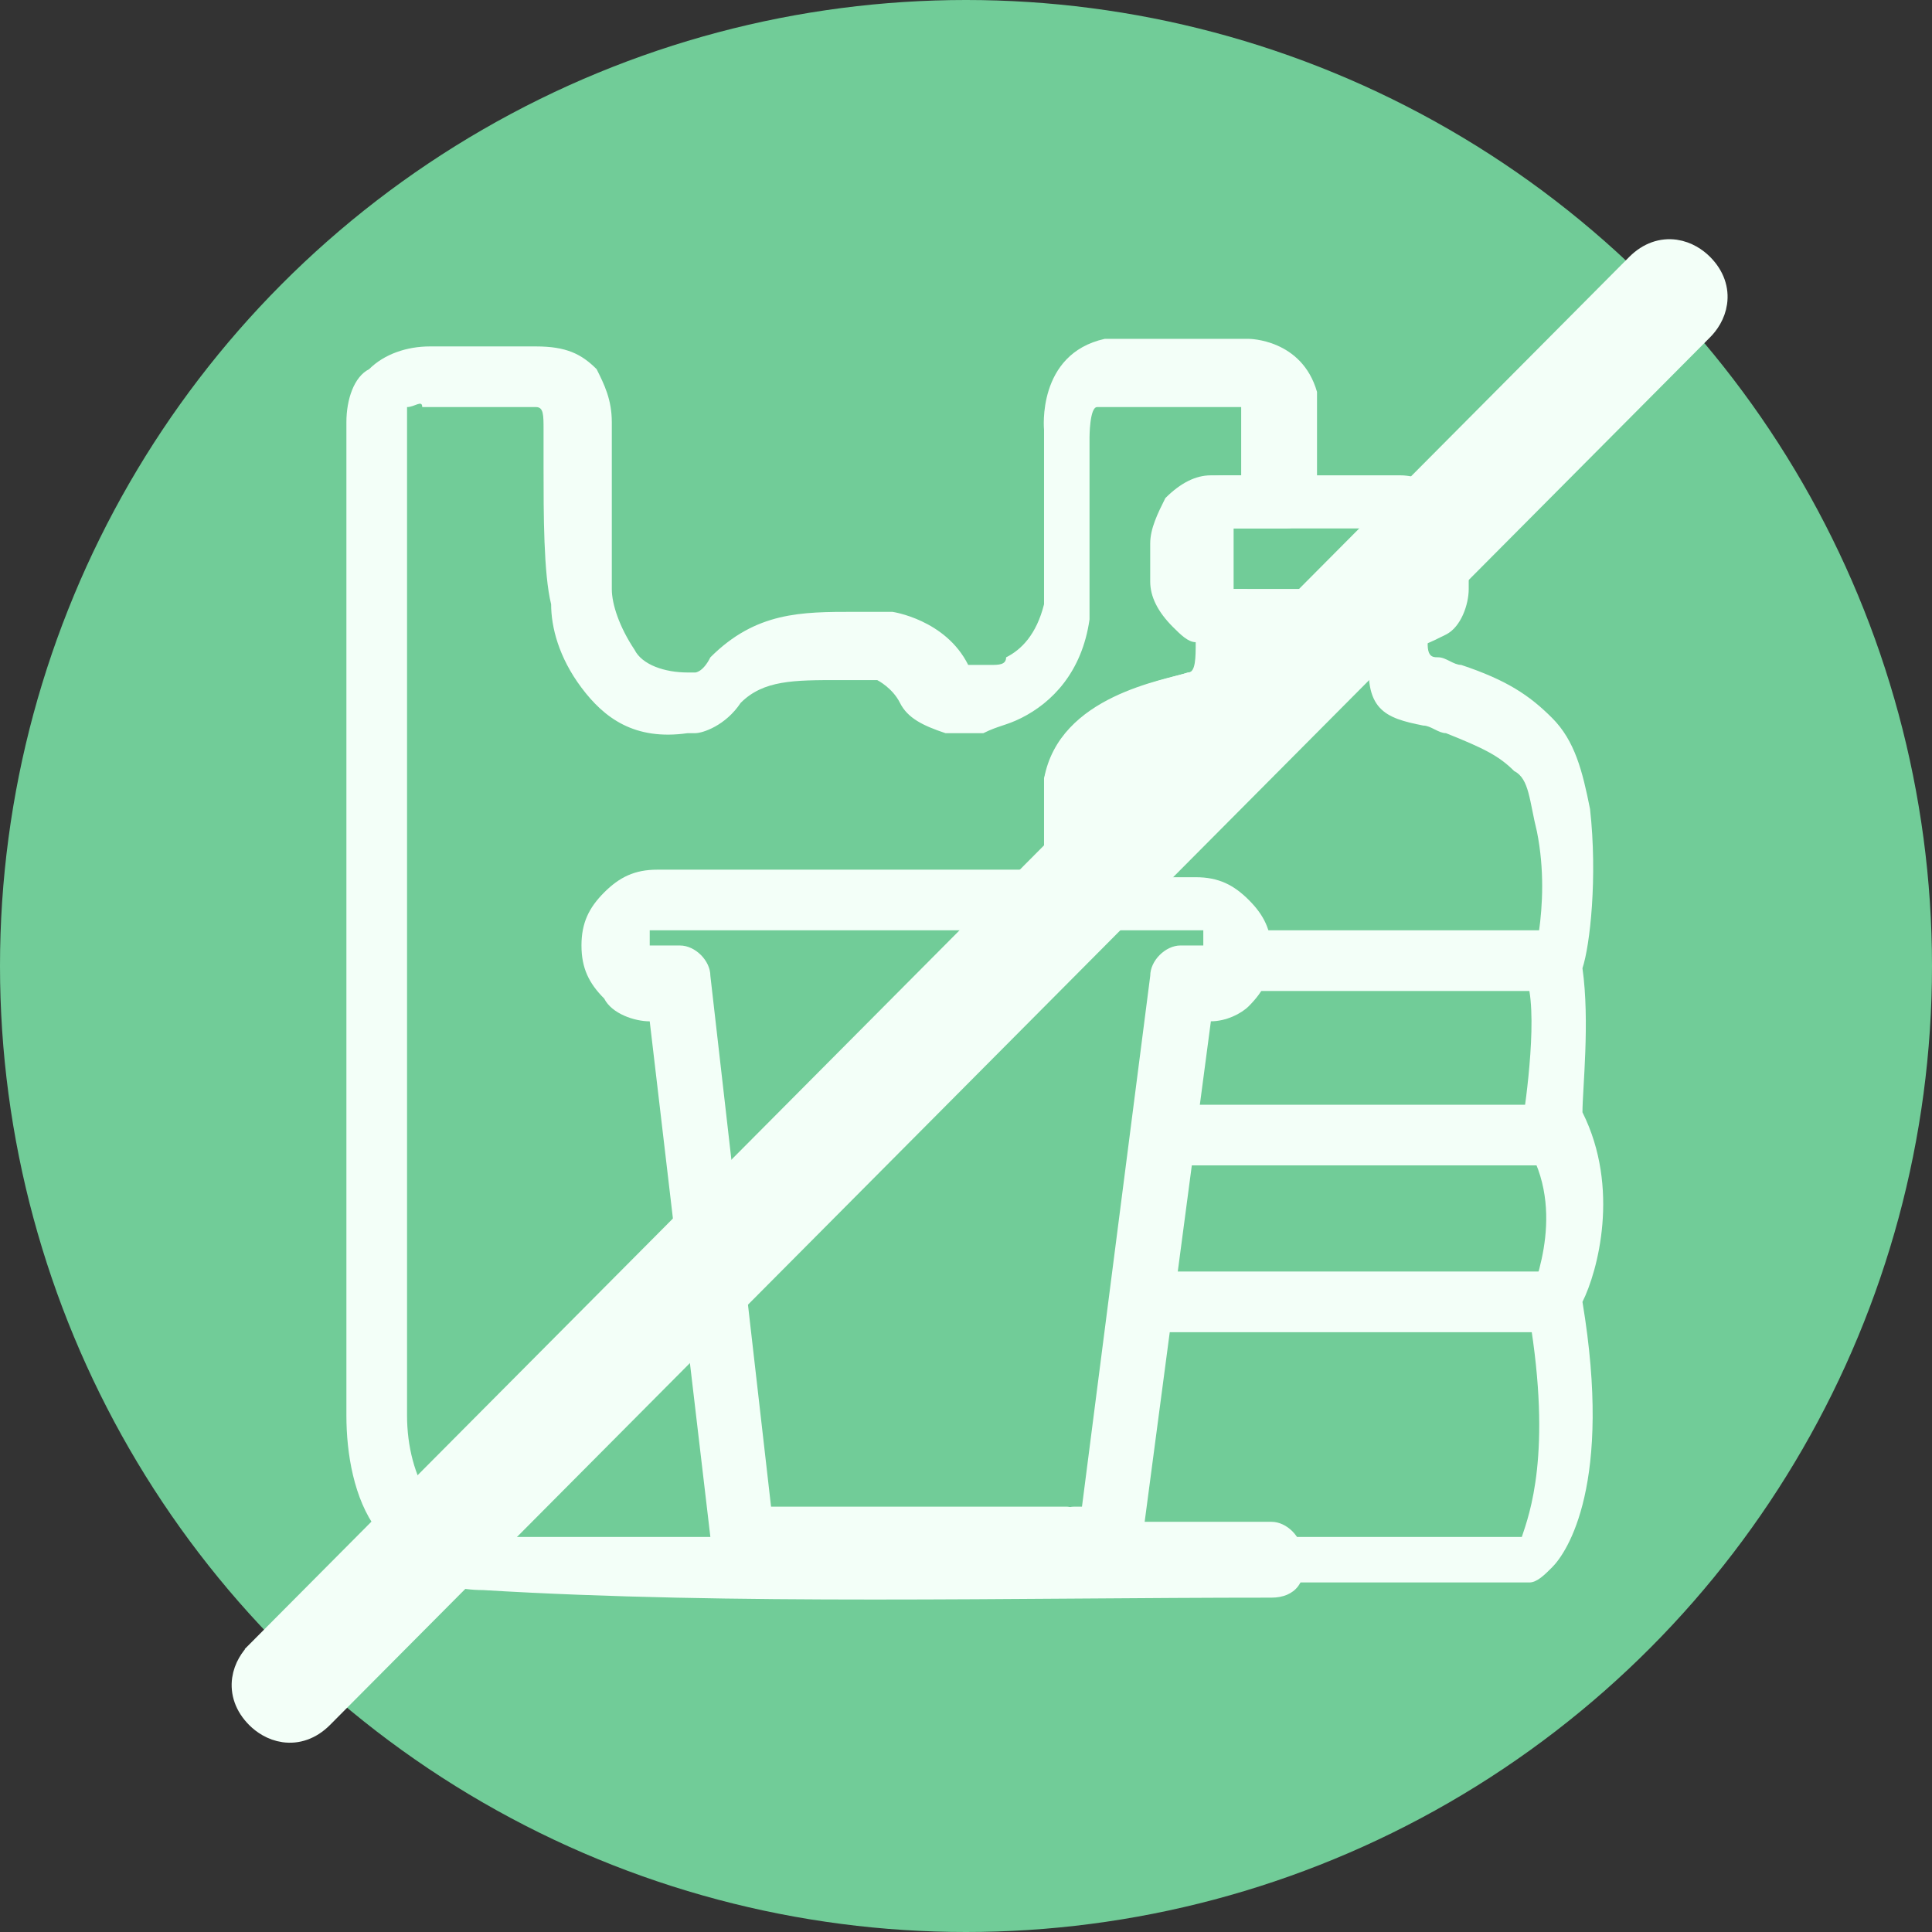
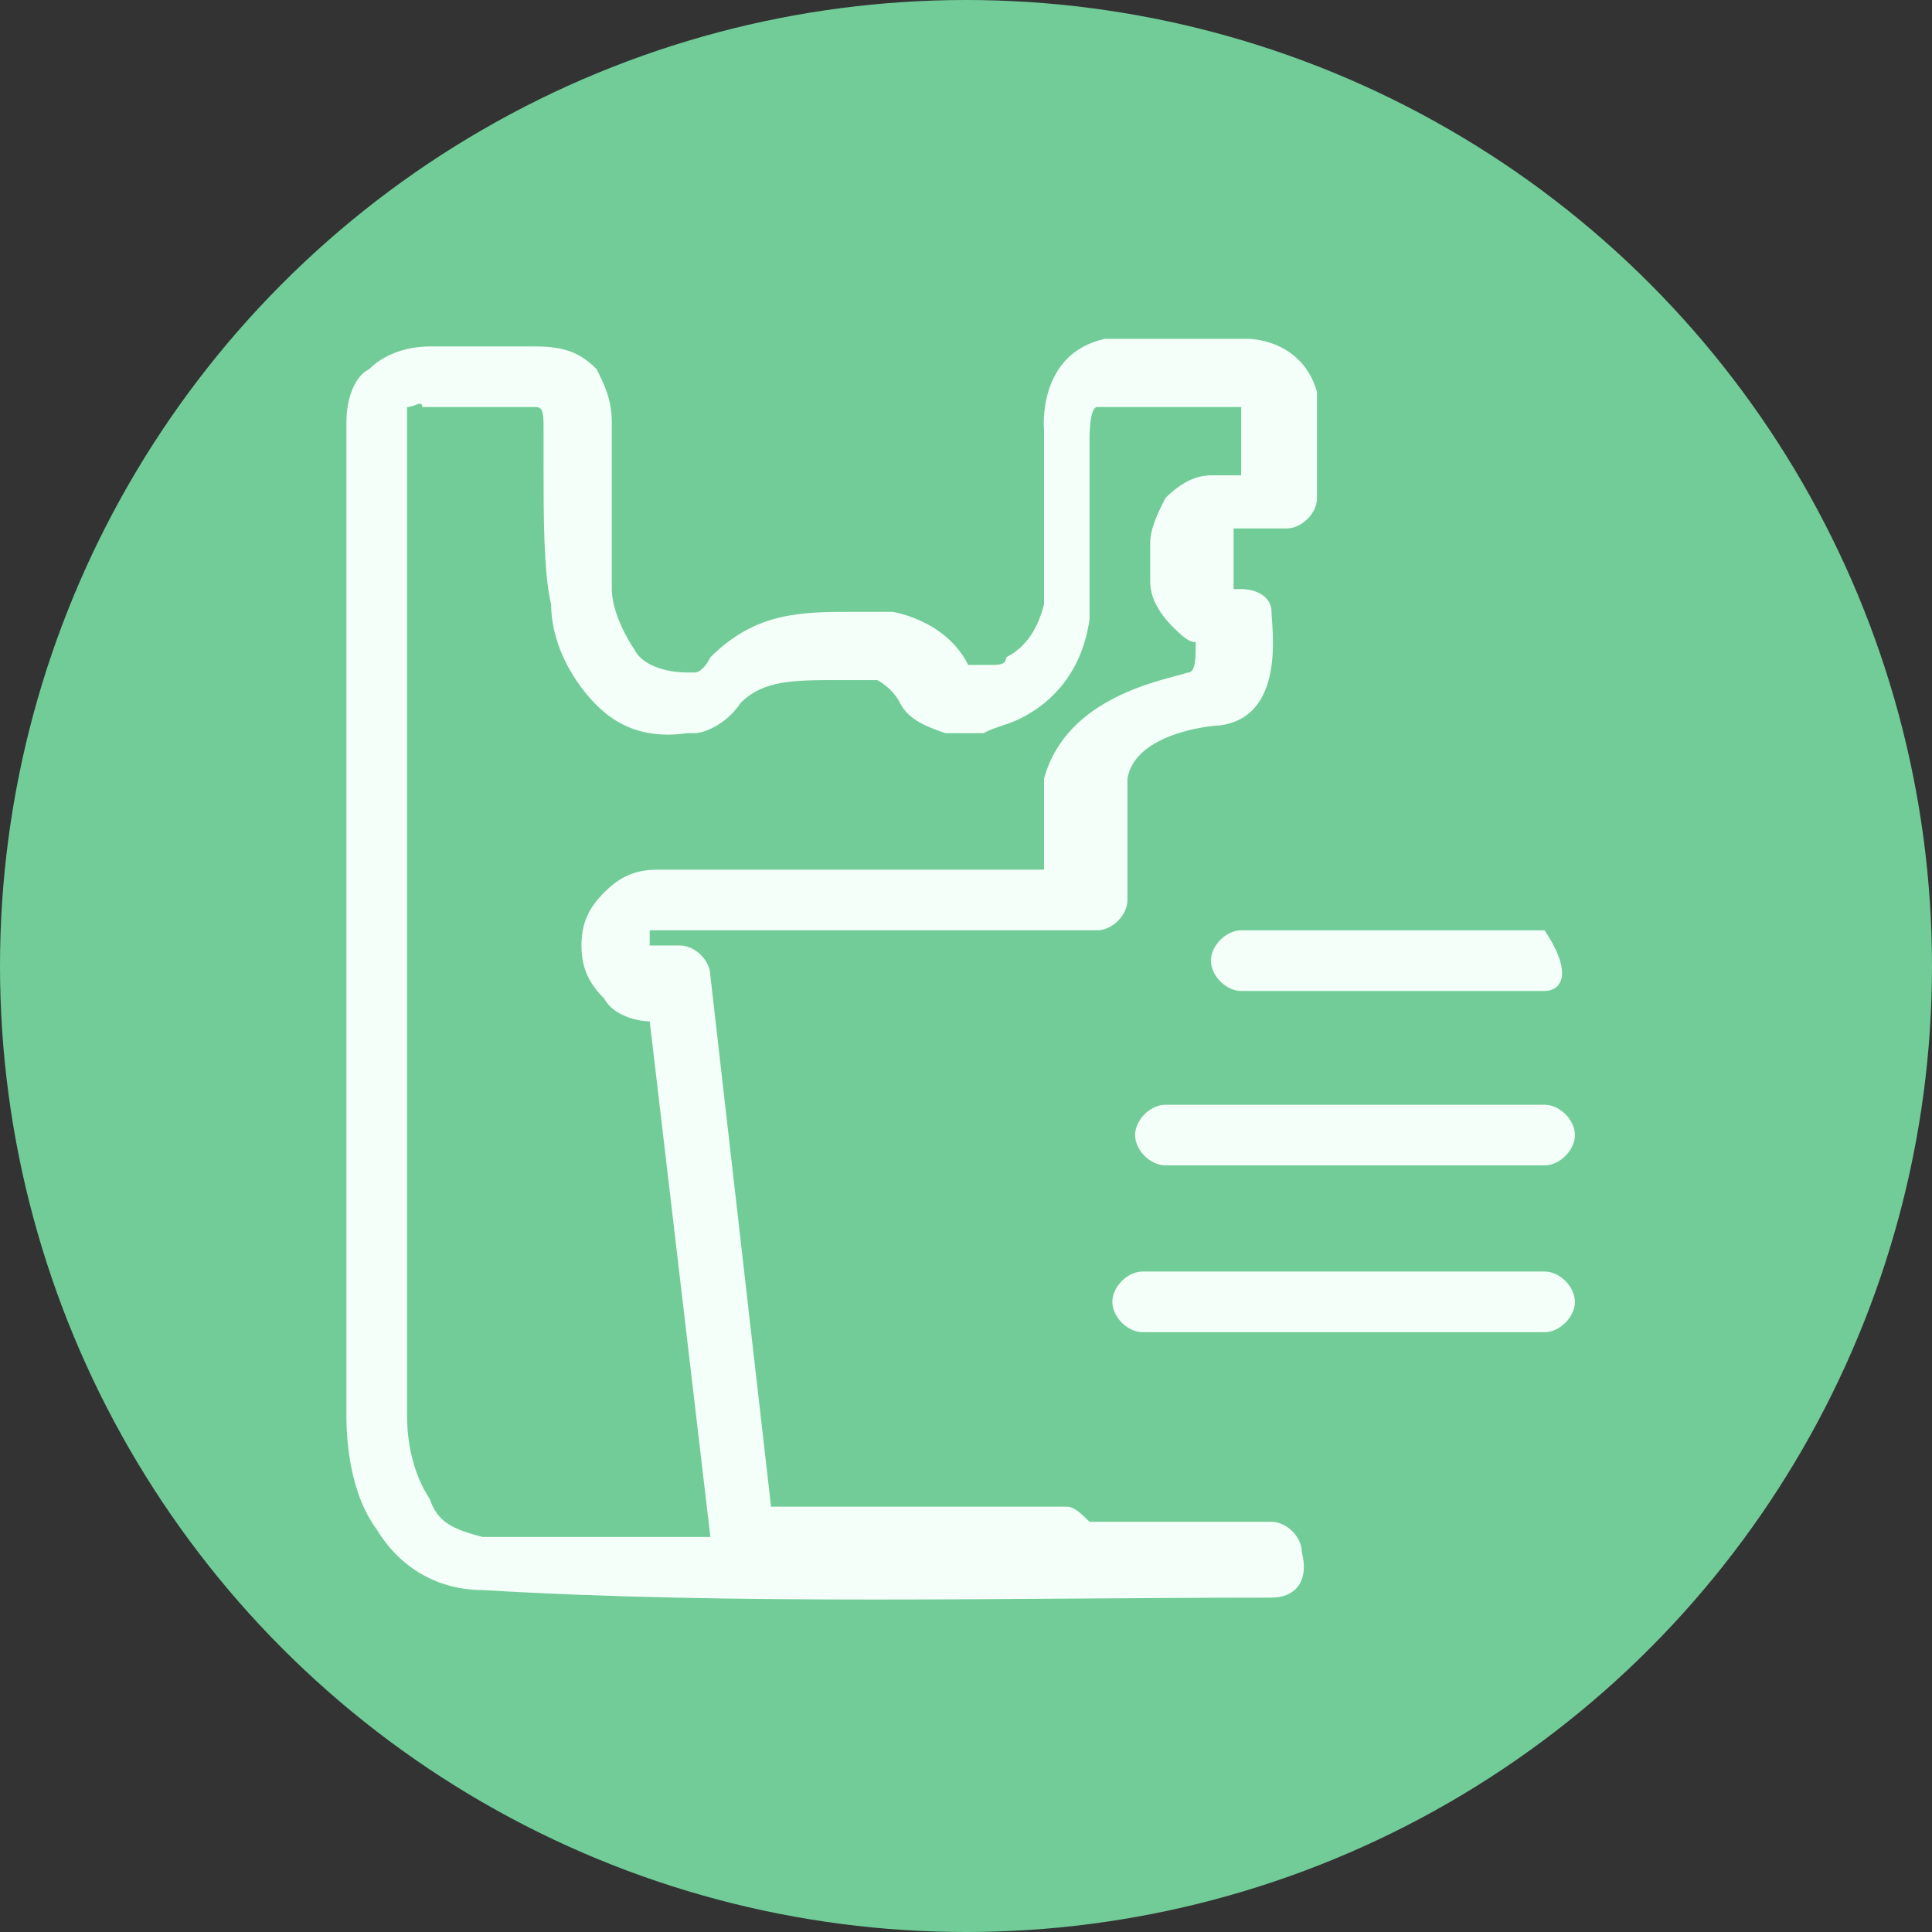
<svg xmlns="http://www.w3.org/2000/svg" fill="none" viewBox="0 0 64 64" height="64" width="64">
  <rect x="0" y="0" width="64" height="64" fill="#333333" stroke="none" />
  <circle fill="#71CC98" r="32" cy="32" cx="32" />
  <path fill="#F3FFF8" d="M15.996 50.914H23.532L21.523 33.833C21.02 33.833 20.267 33.581 20.015 33.079C19.513 32.577 19.262 32.074 19.262 31.321C19.262 30.567 19.513 30.065 20.015 29.562C20.518 29.06 21.02 28.809 21.774 28.809H34.585V26.045V25.794C35.339 23.031 38.604 22.529 39.358 22.277C39.609 22.277 39.609 21.775 39.609 21.273C39.358 21.273 39.107 21.021 38.855 20.77C38.353 20.268 38.102 19.765 38.102 19.263V18.007C38.102 17.505 38.353 17.002 38.604 16.5C39.107 15.997 39.609 15.746 40.111 15.746H41.116V13.485H40.865H36.343C36.092 13.485 36.092 14.49 36.092 14.49V20.268V20.519C35.841 22.277 34.836 23.282 33.831 23.785C33.329 24.036 33.078 24.036 32.575 24.287C32.073 24.287 31.822 24.287 31.32 24.287C30.566 24.036 30.063 23.785 29.812 23.282C29.561 22.78 29.059 22.529 29.059 22.529C28.556 22.529 28.305 22.529 27.803 22.529C26.295 22.529 25.291 22.529 24.537 23.282C24.035 24.036 23.281 24.287 23.03 24.287H22.779C21.02 24.538 20.015 23.785 19.262 22.78C18.508 21.775 18.257 20.77 18.257 20.017C18.006 19.012 18.006 17.002 18.006 15.495C18.006 14.993 18.006 14.49 18.006 14.239C18.006 13.737 18.006 13.485 17.755 13.485H17.503H13.987C13.987 13.234 13.735 13.485 13.484 13.485C13.484 13.485 13.484 13.737 13.484 13.988V46.895C13.484 47.9 13.735 48.905 14.238 49.658C14.489 50.412 14.991 50.663 15.996 50.914ZM42.121 52.924C33.58 52.924 24.286 53.175 15.996 52.673C14.489 52.673 13.233 51.919 12.479 50.663C11.726 49.658 11.475 48.151 11.475 46.895V13.988C11.475 13.234 11.726 12.481 12.228 12.229C12.731 11.727 13.484 11.476 14.238 11.476H17.755C18.759 11.476 19.262 11.727 19.764 12.229C20.015 12.732 20.267 13.234 20.267 13.988C20.267 14.239 20.267 14.741 20.267 15.495C20.267 17.002 20.267 18.761 20.267 19.514C20.267 20.017 20.518 20.77 21.02 21.524C21.271 22.026 22.025 22.277 22.779 22.277H23.03C23.03 22.277 23.281 22.277 23.532 21.775C25.039 20.268 26.547 20.268 28.305 20.268C28.556 20.268 29.059 20.268 29.561 20.268C29.561 20.268 31.32 20.519 32.073 22.026C32.073 22.026 32.073 22.026 32.324 22.026C32.575 22.026 32.575 22.026 32.827 22.026C33.078 22.026 33.329 22.026 33.329 21.775C33.831 21.524 34.334 21.021 34.585 20.017V14.239C34.585 14.239 34.334 11.727 36.595 11.225H36.846H41.367C41.367 11.225 43.126 11.225 43.628 12.983V13.234V16.5C43.628 17.002 43.126 17.505 42.623 17.505H41.116H40.865C40.865 17.505 40.865 17.505 40.865 17.756V19.263V19.514C40.865 19.514 40.865 19.514 41.116 19.514C41.619 19.514 42.121 19.765 42.121 20.268C42.121 20.77 42.623 23.785 40.363 24.036C40.111 24.036 37.599 24.287 37.348 25.794V29.813C37.348 30.316 36.846 30.818 36.343 30.818H21.774H21.523V31.07V31.321H21.774H22.527C23.03 31.321 23.532 31.823 23.532 32.325L25.542 49.91H35.339C35.59 49.91 35.841 50.161 36.092 50.412H42.121C42.623 50.412 43.126 50.914 43.126 51.417C43.377 52.422 42.875 52.924 42.121 52.924Z" />
-   <path stroke="#F3FFF8" fill="#F3FFF8" d="M54.329 8.86L54.328 8.861L8.61 54.83C8.61 54.83 8.61 54.83 8.61 54.831C8.435 55.006 8.238 55.288 8.186 55.647C8.131 56.036 8.258 56.441 8.61 56.793C8.785 56.968 9.067 57.166 9.427 57.217C9.816 57.273 10.221 57.145 10.573 56.793L10.574 56.792L56.292 10.823C56.467 10.649 56.665 10.366 56.716 10.007C56.772 9.617 56.644 9.212 56.292 8.86C56.117 8.685 55.835 8.488 55.475 8.436C55.086 8.381 54.681 8.508 54.329 8.86Z" />
-   <path fill="#F3FFF8" d="M46.392 17.505H40.614H40.363C40.363 17.505 40.363 17.505 40.363 17.756V19.263V19.514C40.363 19.514 40.363 19.514 40.614 19.514H46.392C46.392 19.514 46.392 19.514 46.643 19.514C46.643 19.514 46.643 19.514 46.643 19.263V18.007C46.643 17.756 46.643 17.756 46.392 17.505ZM40.614 15.746H46.392C46.894 15.746 47.648 15.997 47.899 16.5C48.401 16.751 48.653 17.253 48.653 18.007V19.514C48.653 20.017 48.401 20.77 47.899 21.021C47.397 21.273 46.894 21.524 46.392 21.524H40.614C40.112 21.524 39.358 21.273 39.107 20.77C38.605 20.268 38.353 19.765 38.353 19.263V18.007C38.353 17.505 38.605 16.751 39.107 16.5C39.358 15.997 39.861 15.746 40.614 15.746Z" />
-   <path fill="#F3FFF8" d="M39.359 22.277C39.861 22.277 39.61 21.021 39.61 20.77V20.518C39.61 20.016 40.112 19.514 40.615 19.514H46.392H46.644C47.146 19.514 47.648 20.016 47.397 20.518C47.146 21.774 47.397 21.774 47.648 21.774C47.9 21.774 48.151 22.026 48.402 22.026C49.909 22.528 50.663 23.03 51.416 23.784C52.17 24.538 52.421 25.543 52.672 26.799C52.924 29.059 52.672 31.32 52.421 32.074C52.672 33.832 52.421 36.093 52.421 36.846C53.677 39.358 52.924 42.122 52.421 43.127C53.426 49.155 51.919 51.416 51.416 51.919C51.165 52.17 50.914 52.421 50.663 52.421H35.591C35.088 52.421 34.586 51.919 34.586 51.416V50.914C34.586 50.411 35.088 49.909 35.591 49.909H35.842L38.103 32.325C38.103 31.823 38.605 31.32 39.108 31.32H39.61H39.861V31.069V30.818H39.61H35.591C35.088 30.818 34.586 30.315 34.586 29.813V26.045V25.794C35.088 23.03 38.605 22.528 39.359 22.277ZM41.62 21.523C41.62 22.528 41.117 24.035 39.61 24.287C39.359 24.287 36.847 24.538 36.596 26.045V29.059H39.61C40.364 29.059 40.866 29.311 41.368 29.813C41.871 30.315 42.122 30.818 42.122 31.571C42.122 32.325 41.871 32.827 41.368 33.33C41.117 33.581 40.615 33.832 40.112 33.832L37.852 50.914H50.412C50.663 50.16 51.416 48.151 50.663 43.629C50.663 43.378 50.663 43.127 50.663 43.127C50.663 42.875 51.919 40.363 50.663 38.102C50.663 37.851 50.412 37.6 50.412 37.349C50.412 37.349 50.914 34.334 50.663 32.827C50.663 32.576 50.663 32.576 50.663 32.325C50.663 32.325 51.416 30.064 50.914 27.552C50.663 26.547 50.663 25.794 50.16 25.543C49.658 25.04 49.156 24.789 47.9 24.287C47.648 24.287 47.397 24.035 47.146 24.035C45.89 23.784 45.136 23.533 45.388 21.523H41.62Z" />
-   <path fill="#F3FFF8" d="M41.118 32.828C40.616 32.828 40.113 32.326 40.113 31.823C40.113 31.321 40.616 30.818 41.118 30.818H51.166C51.669 30.818 52.171 31.321 52.171 31.823C52.171 32.326 51.669 32.828 51.166 32.828H41.118Z" />
+   <path fill="#F3FFF8" d="M41.118 32.828C40.616 32.828 40.113 32.326 40.113 31.823C40.113 31.321 40.616 30.818 41.118 30.818H51.166C52.171 32.326 51.669 32.828 51.166 32.828H41.118Z" />
  <path fill="#F3FFF8" d="M38.606 38.605C38.104 38.605 37.602 38.103 37.602 37.6C37.602 37.098 38.104 36.596 38.606 36.596H51.166C51.669 36.596 52.171 37.098 52.171 37.6C52.171 38.103 51.669 38.605 51.166 38.605H38.606Z" />
  <path fill="#F3FFF8" d="M37.852 44.131C37.35 44.131 36.848 43.628 36.848 43.126C36.848 42.623 37.35 42.121 37.852 42.121H51.166C51.669 42.121 52.171 42.623 52.171 43.126C52.171 43.628 51.669 44.131 51.166 44.131H37.852Z" />
</svg>